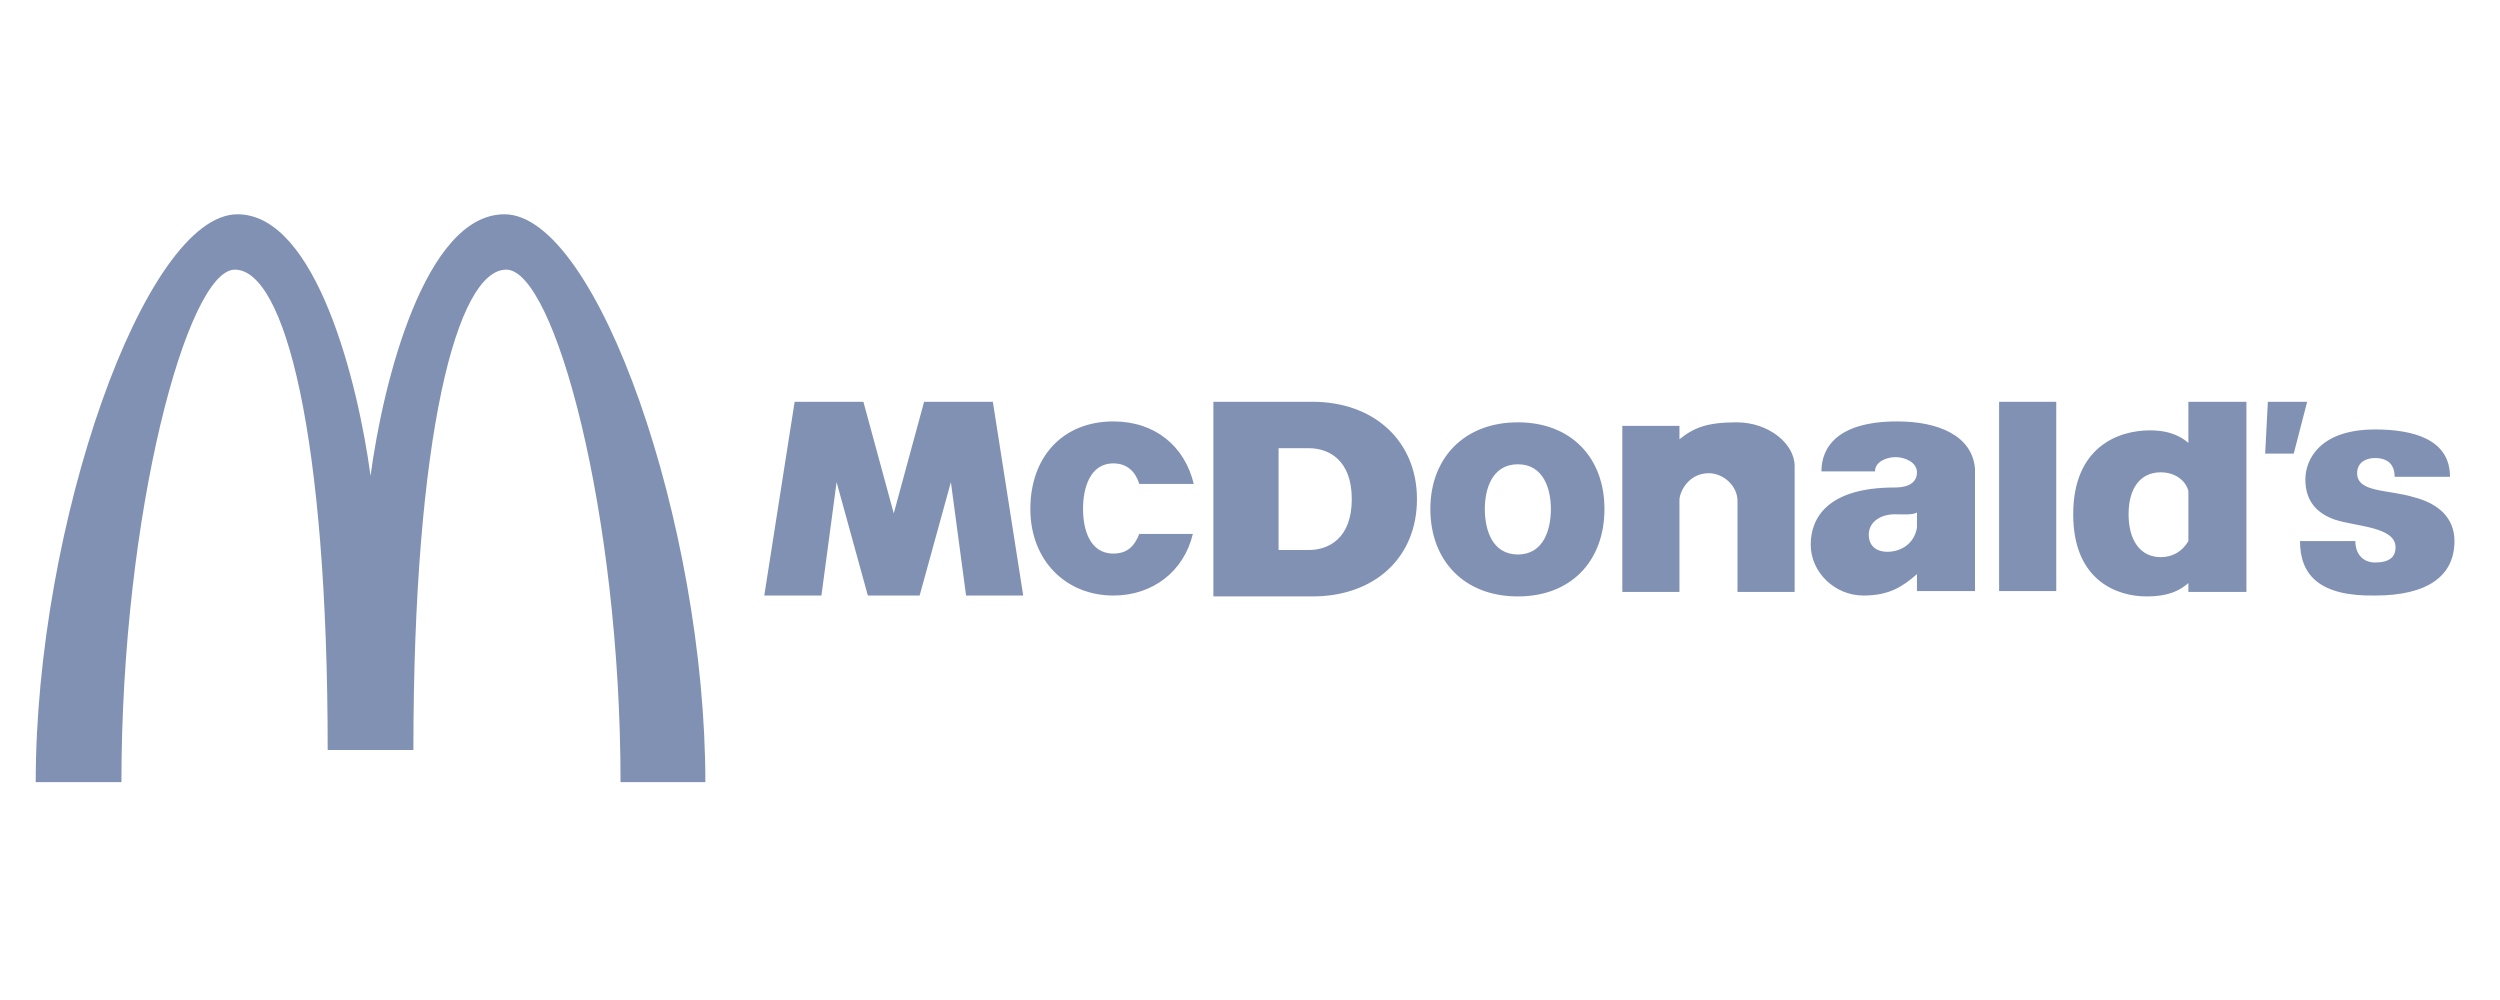
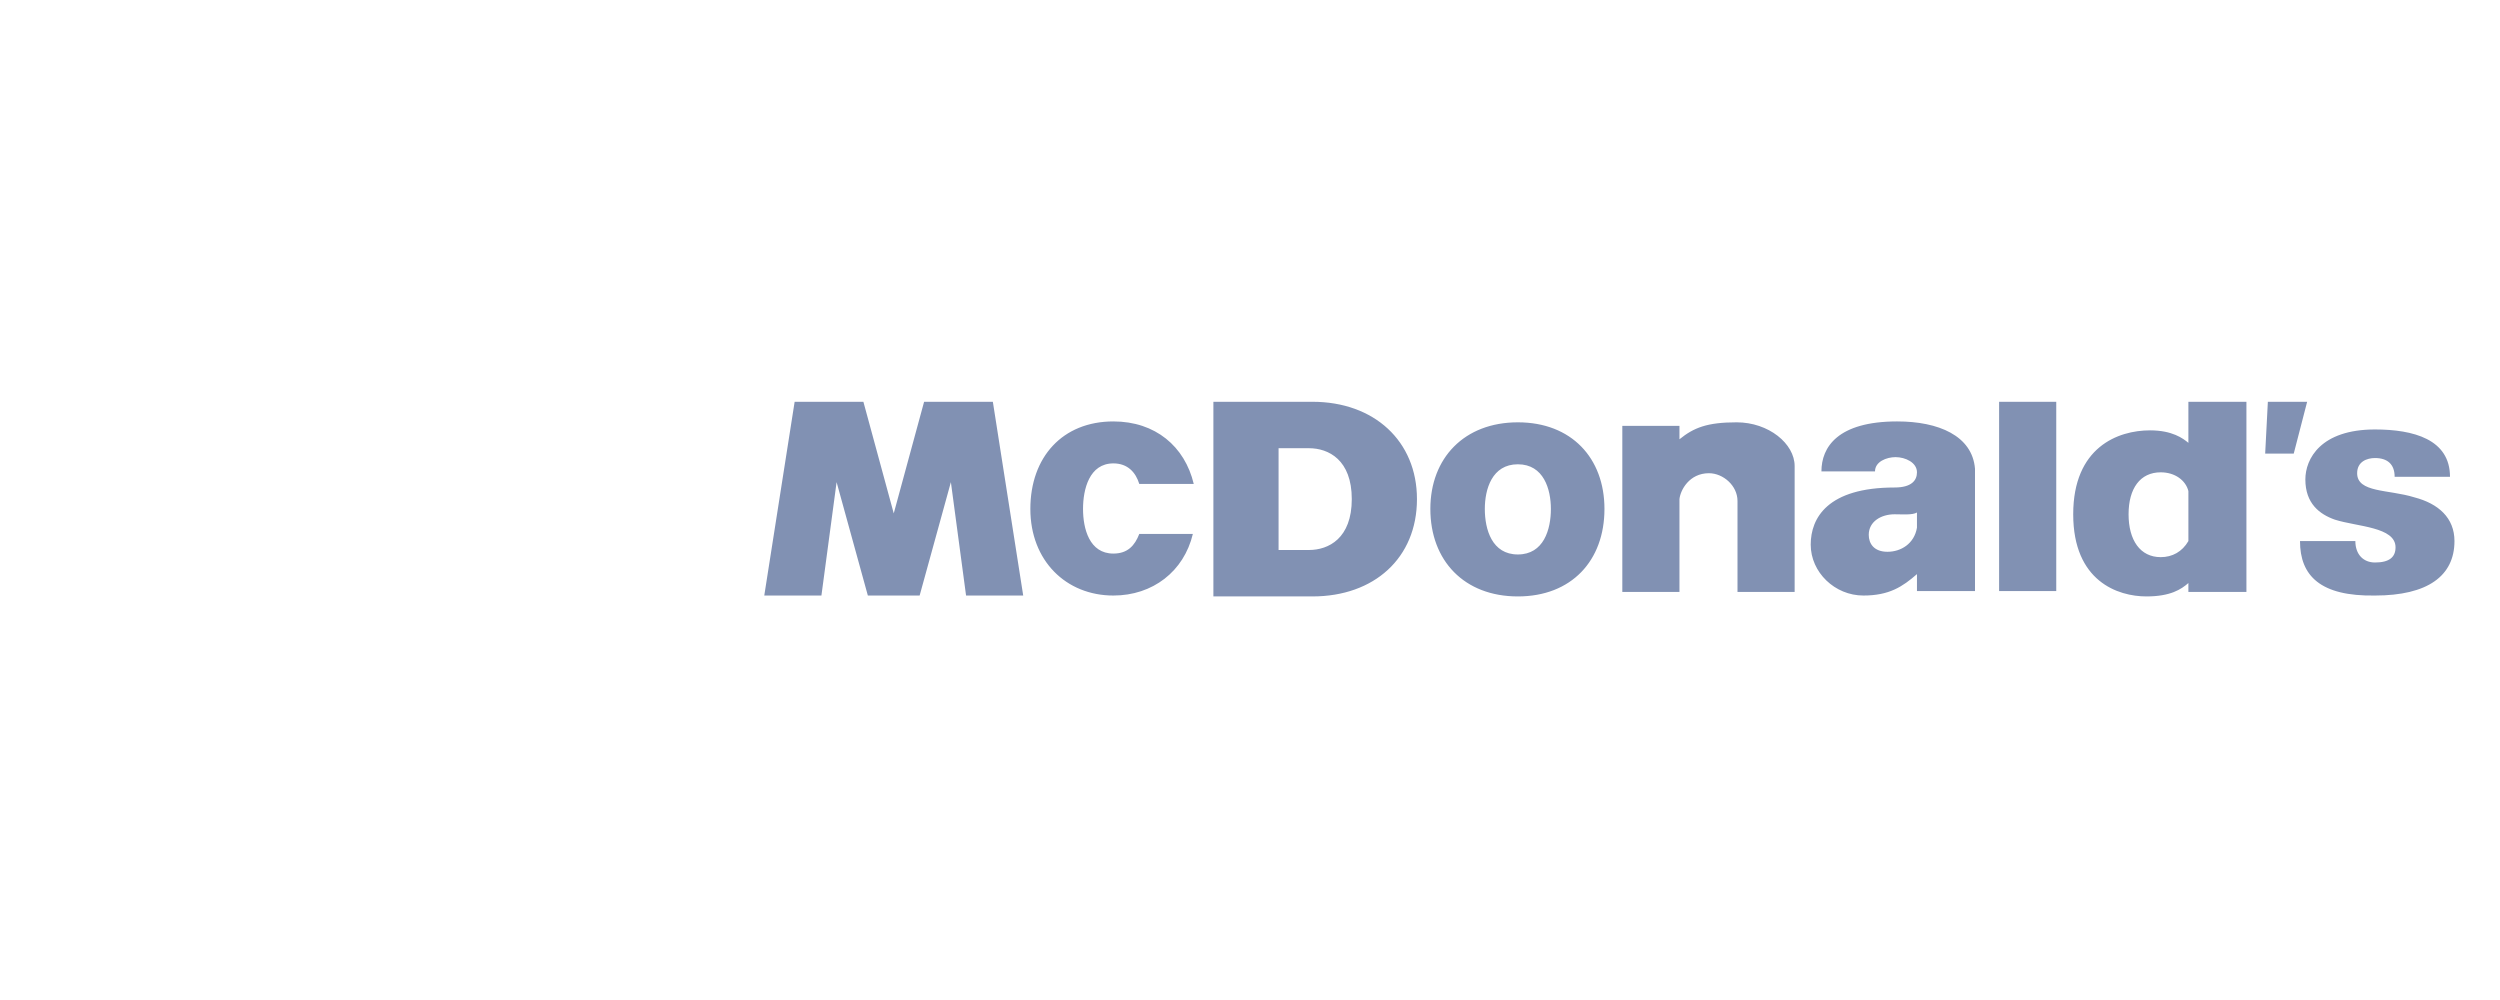
<svg xmlns="http://www.w3.org/2000/svg" version="1.2" viewBox="0 0 280 112" width="280" height="112">
  <title>McDonalds</title>
  <style>
		.s0 { fill: #8191b3 } 
	</style>
  <g id="g12">
-     <path id="path20" fill-rule="evenodd" class="s0" d="m41.5 53.3c1.4-10.5 6.1-29.3 15-29.3 10.4 0 22.5 34.8 22.5 63.6h-9.5c0-30.2-7.4-57.4-12.8-57.4-5.5 0-10.4 18.5-10.4 53.8h-9.6c0-35.3-4.8-53.8-10.4-53.8-5.3 0-12.7 27.2-12.7 57.4h-9.6c0-28.8 12.2-63.6 22.6-63.6 8.8 0 13.5 18.8 14.9 29.3z" />
    <path id="path24" fill-rule="evenodd" class="s0" d="m230.3 45v21.2h-6.4v-21.2zm23.7 0h4.4l-1.5 5.8h-3.2zm12 3.1c4.3 0 8.4 1.1 8.4 5.3h-6.2c0-1.4-0.8-2.1-2.2-2.1-0.9 0-2 0.4-2 1.7 0 2.2 3.5 1.8 6.4 2.7 2.7 0.7 4.5 2.3 4.5 4.9 0 3.9-3 6.1-8.9 6.1-6.1 0.1-8.4-2.2-8.4-6.1h6.2c0 1.5 0.9 2.4 2.2 2.4 1.6 0 2.3-0.6 2.3-1.7 0-2.3-4.3-2.3-6.8-3.1-1.7-0.6-3.3-1.8-3.3-4.5 0-2.3 1.7-5.6 7.8-5.6zm-132.4 11.7c-1 4.2-4.5 6.9-8.9 6.9-5.3 0-9.3-3.9-9.3-9.7 0-5.8 3.6-9.8 9.3-9.8 4.7 0 8 2.8 9 7h-6.1c-0.4-1.3-1.3-2.3-2.9-2.3-2.7 0-3.4 2.9-3.4 5.1 0 2.2 0.7 5 3.4 5 1.6 0 2.4-0.9 2.9-2.2zm-44.6-14.8h7.7l3.4 12.5 3.4-12.5h7.7l3.4 21.7h-6.4l-1.7-12.7-3.5 12.7h-5.8l-3.5-12.7-1.7 12.7h-6.4zm99.1 10.9c0 0.7 0 10.4 0 10.4h-6.4v-18.6h6.4v1.5c1.6-1.3 3.1-1.9 6.4-1.9 3.6 0 6.5 2.4 6.5 4.9v14.1h-6.4v-10.2c0-1.7-1.6-3.1-3.2-3.1-2.2 0-3.2 1.9-3.3 2.9zm57-6.3v-4.6h6.5v21.3h-6.5v-1c-0.8 0.7-2 1.5-4.7 1.5-3.2 0-8.2-1.7-8.2-9.2 0-7.5 5-9.4 8.6-9.4 2.5 0 3.7 0.9 4.3 1.4zm-6.7 8c0 2.9 1.3 4.8 3.6 4.8 1.3 0 2.4-0.6 3.1-1.8v-5.6c-0.3-1.2-1.5-2.1-3.1-2.1-2.3 0-3.6 1.8-3.6 4.7zm-78.2-0.6c0-5.7 3.8-9.7 9.8-9.7 6 0 9.7 4 9.7 9.7 0 5.8-3.7 9.8-9.7 9.8-6 0-9.8-4-9.8-9.8zm13.5 0c0-2.2-0.8-5-3.7-5-2.9 0-3.7 2.8-3.7 5 0 2.3 0.8 5.1 3.7 5.1 2.9 0 3.7-2.8 3.7-5.1zm-37.8-12h11.1c6.9 0 11.7 4.4 11.7 10.9 0 6.6-4.8 10.9-11.7 10.9h-11.1zm7.3 16.6h3.4c2.2 0 4.8-1.3 4.8-5.7 0-4.4-2.6-5.7-4.8-5.7h-3.4zm69.3-14.4c4.6 0 8.4 1.6 8.7 5.3v13.7h-6.5v-1.9c-1.6 1.4-3.1 2.4-6 2.4-3.2 0-5.9-2.6-5.9-5.7 0-3 1.9-6.4 9.4-6.4 1.9 0 2.5-0.8 2.5-1.7 0-1.1-1.3-1.7-2.4-1.7-1 0-2.3 0.5-2.3 1.6h-6c0-2.7 1.8-5.6 8.5-5.6zm-0.3 10.4c-1.5 0-2.9 0.8-2.9 2.3 0 1 0.6 1.9 2.1 1.9 1.5 0 3-0.9 3.3-2.7v-1.7c-0.5 0.3-1.6 0.2-2.5 0.2z" />
  </g>
</svg>